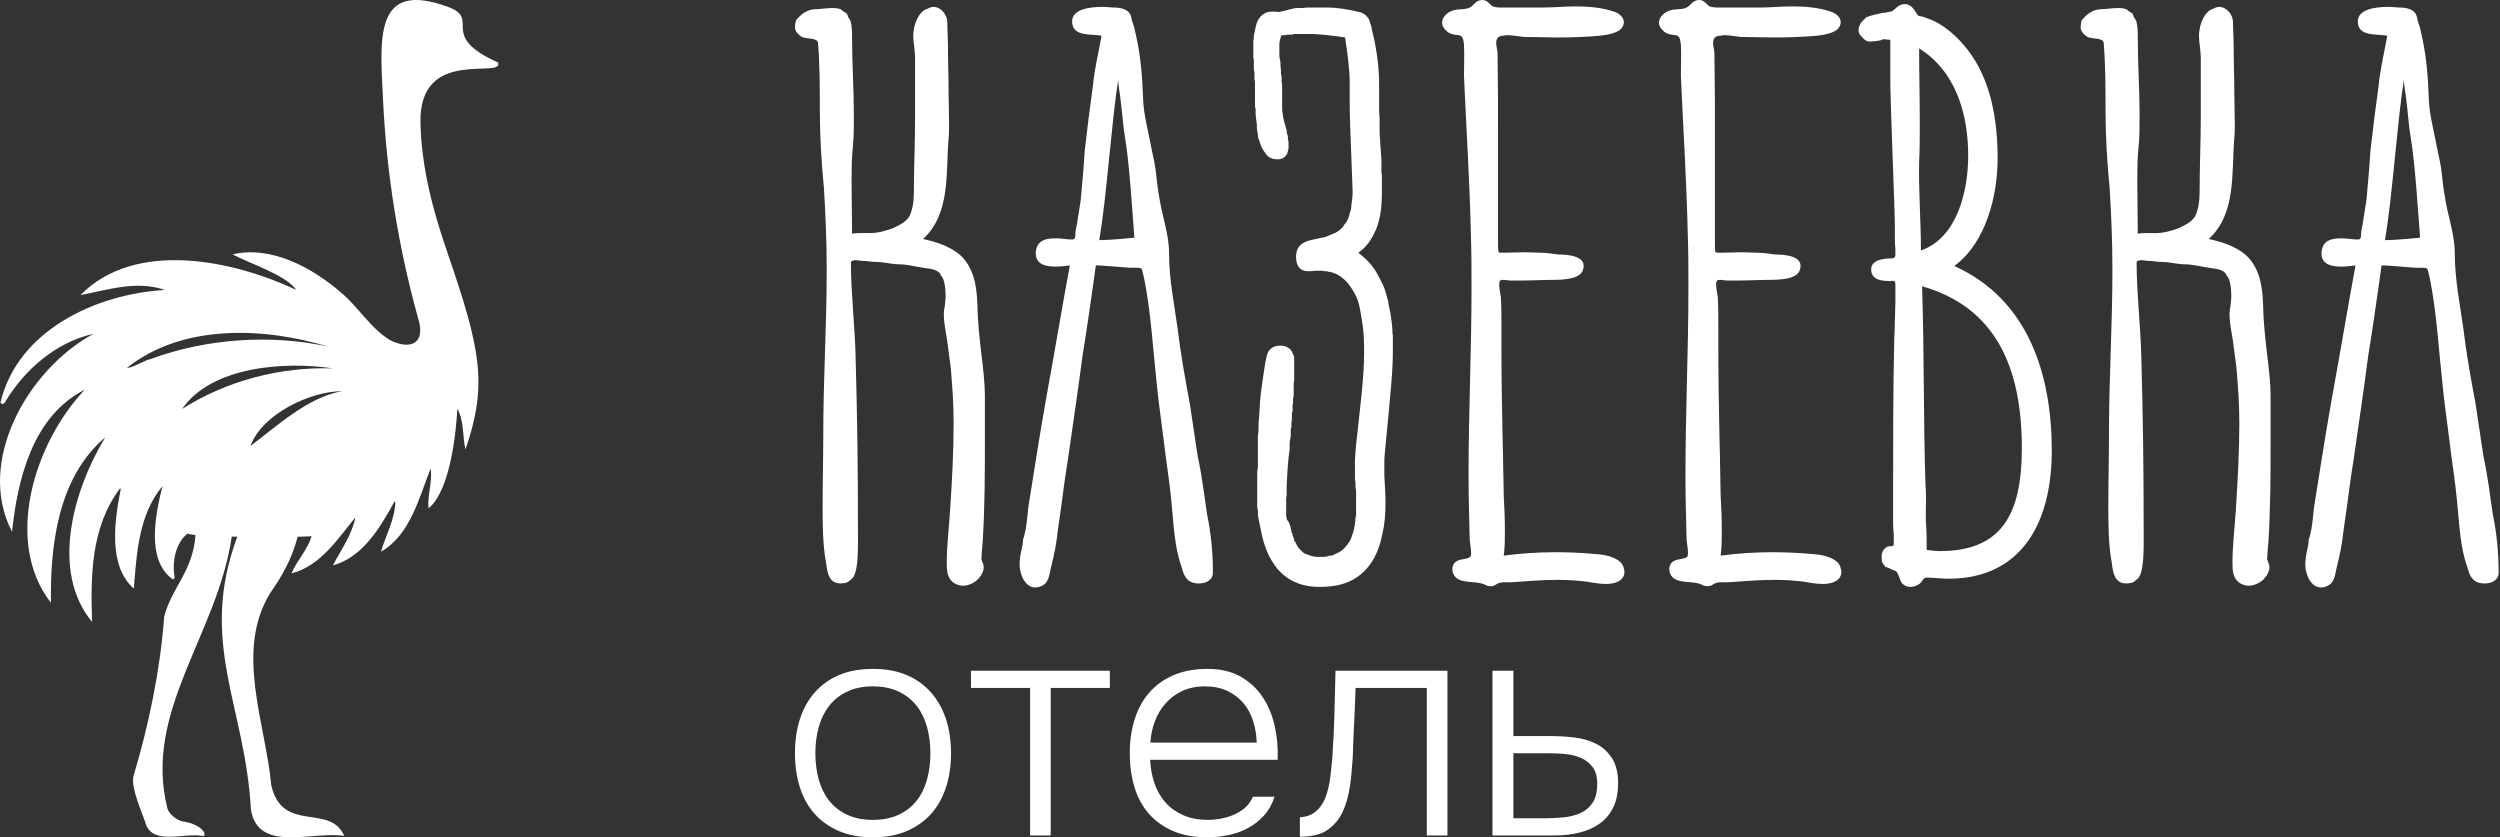
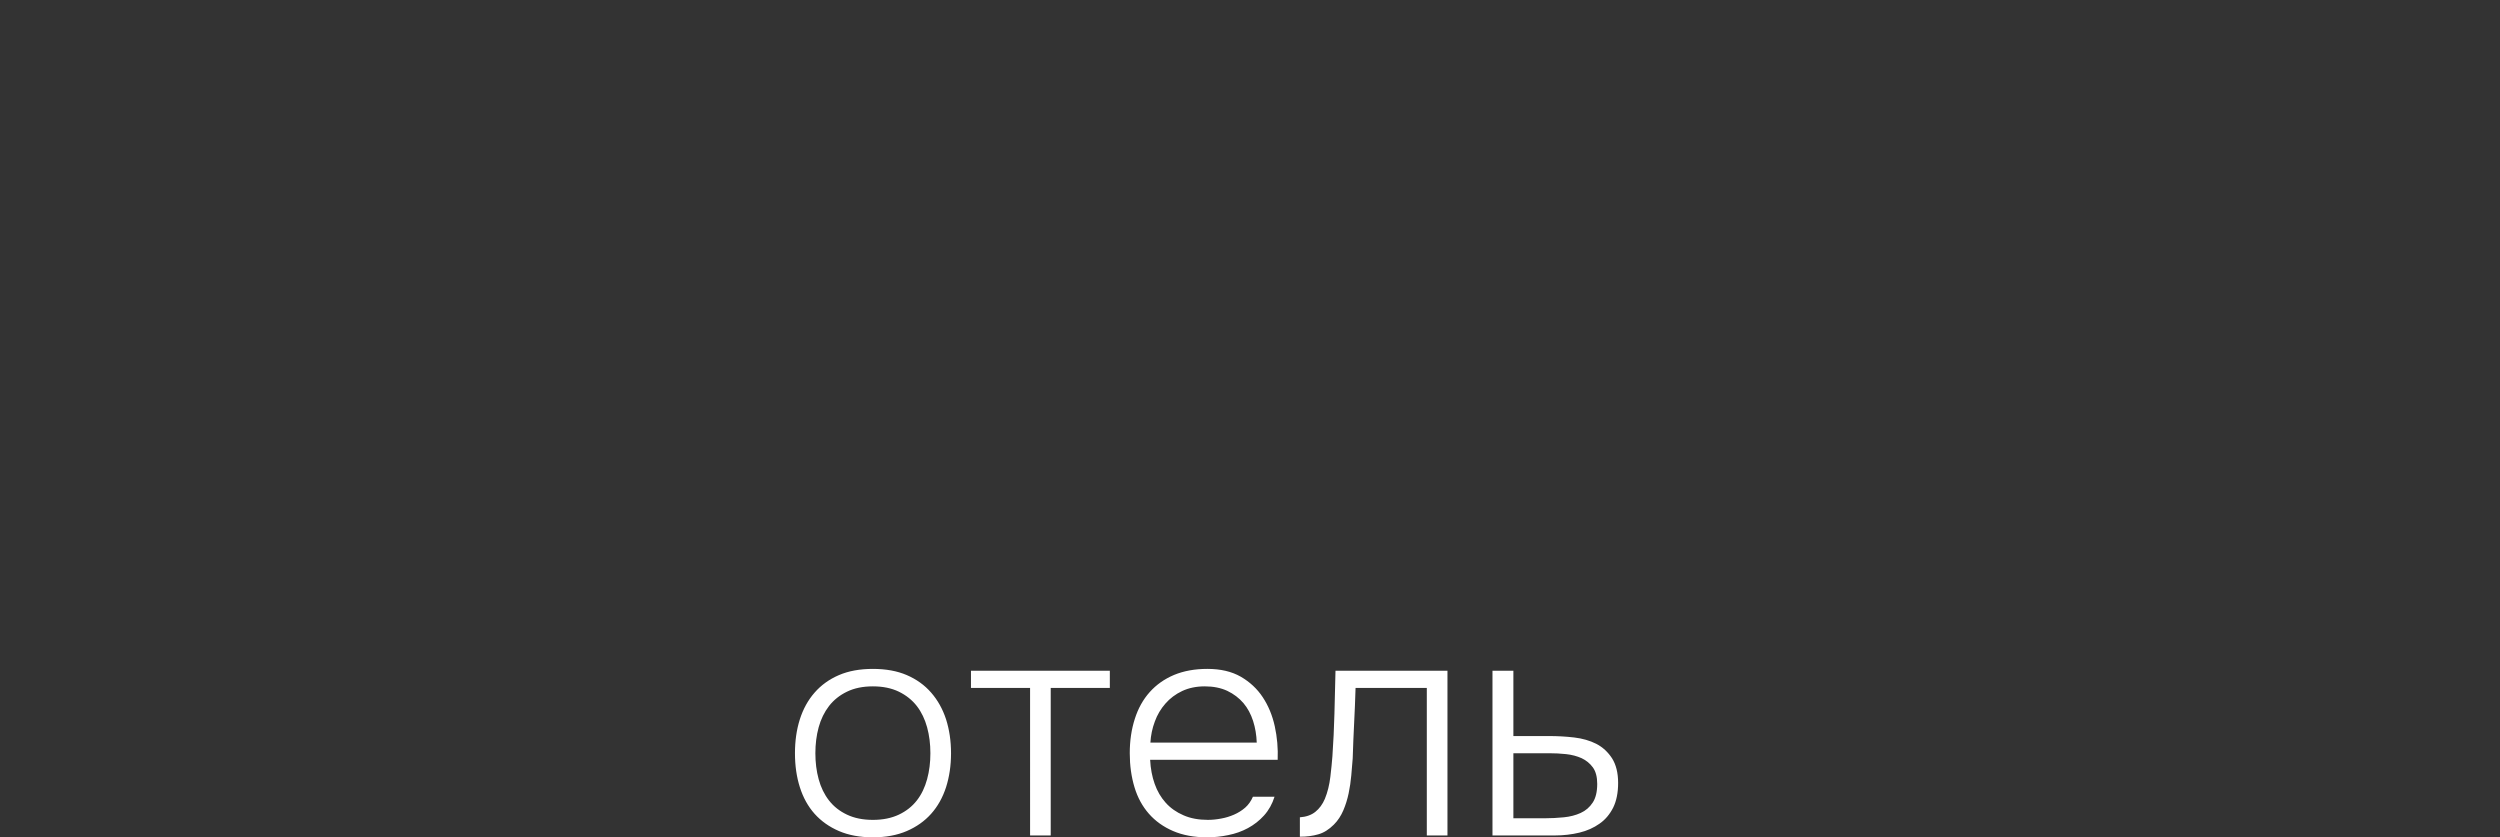
<svg xmlns="http://www.w3.org/2000/svg" version="1.1" id="Слой_1" x="0px" y="0px" viewBox="0 0 172.108 57.645" enable-background="new 0 0 172.108 57.645" xml:space="preserve">
  <rect x="0" y="0" width="172.108" height="57.645" fill="#333333" stroke="none" />
  <g>
    <g>
-       <path fill="#FFFFFF" d="M166.607,16.362c-0.124-1.622-0.36-5.281-0.642-6.869c-0.158-0.912-0.192-1.79-0.315-2.658    c-0.034-0.439-0.158-0.912-0.158-1.351c-0.473,3.018-0.788,8.063-1.306,11.047C165.019,16.531,166.607,16.362,166.607,16.362     M172.013,39.413c0,0.552-0.518,0.755-0.957,0.755c-0.833,0-1.036-0.518-1.194-1.115c-0.518-1.43-0.552-3.063-0.709-4.527    c-0.124-1.396-0.36-2.748-0.518-4.133c-0.158-1.317-0.36-2.624-0.484-3.93c-0.27-2.432-0.394-4.887-0.867-7.275l-0.158-0.642    c-0.045-0.113-0.203-0.113-0.405-0.113h-0.394c-0.191,0-2.342-0.203-2.376-0.158c-0.045,0.439-0.124,0.833-0.169,1.227    c-0.236,1.667-0.473,3.333-0.754,5.045c-0.315,2.421-0.676,4.853-1.025,7.275c-0.158,0.946-0.281,1.903-0.406,2.86    c-0.079,0.631-0.191,1.272-0.27,1.903c-0.079,0.8-0.236,1.588-0.439,2.387c-0.158,0.597-0.124,1.227-0.833,1.43    c-0.642,0.192-1.07-0.315-1.239-0.878c-0.079-0.237-0.113-0.473-0.113-0.709c0-0.158,0.034-0.282,0.034-0.439    c0.045-0.394,0.203-0.8,0.203-1.228c0.237-0.675,0.282-1.475,0.36-2.196c0.394-2.5,0.788-5,1.227-7.5    c0.563-3.063,1.07-6.126,1.633-9.178c-0.282,0.034-0.642,0.079-0.991,0.079c-0.675,0-1.351-0.158-1.351-0.912    c0-0.281,0.079-0.484,0.192-0.642c0.236-0.315,0.676-0.394,1.194-0.394c0.36,0,0.754,0.079,1.036,0.079    c0.361,0.045,0.282-0.203,0.315-0.552c0.158-0.754,0.237-1.475,0.361-2.185c0.113-1.272,0.191-2.072,0.27-3.344    c0.169-1.509,0.361-3.018,0.563-4.482c0.113-1.194,0.394-2.308,0.597-3.457c-0.642-0.158-2.027,0.113-2.027-0.991    c0-0.845,1.227-1.002,2.106-1.002c0.281,0,0.552,0.045,0.709,0.045c0.563,0,1.194,0.113,1.273,0.755    c0.045,0.282,0.203,0.552,0.236,0.833l0.124,0.552c0.282,1.318,0.394,2.748,0.439,4.133c0.034,1.081,0.36,2.264,0.552,3.3    c0.158,0.833,0.282,1.194,0.36,2.027c0.079,0.799,0.203,1.554,0.361,2.308c0.236,1.025,0.518,2.027,0.518,3.052    c0,1.745,0.349,3.423,0.586,5.124c0.203,1.712,0.518,3.457,0.845,5.202c0.191,1.194,0.349,2.432,0.552,3.66    c0.282,1.306,0.439,2.624,0.631,3.93C171.889,36.744,172.013,38.062,172.013,39.413z M143.32,1.351c0,0,0.045,0,0.045-0.045    C143.365,1.351,143.32,1.351,143.32,1.351z M143.365,1.306L143.365,1.306 M156.315,30.112v-2.894c0-1.678-0.484-3.941-0.518-6.283    c-0.045-1.227-0.236-2.545-1.227-3.412c-0.721-0.597-1.633-0.878-2.511-1.07c1.914-1.757,1.554-4.572,1.757-6.914    c0.034-0.361,0.034-0.676,0.034-1.036c0-0.721-0.034-1.43-0.034-2.151c0-1.07-0.045-2.14-0.045-3.209    c0-0.518-0.045-1.081-0.045-1.633c0-0.473-0.428-1.036-0.946-1.036c-0.124,0-0.282,0.045-0.394,0.124    c-0.518,0.124-0.799,0.754-0.923,1.228c-0.034,0.203-0.079,0.405-0.079,0.597c0,0.518,0.124,1.036,0.124,1.554v4.211    c0,1.509-0.079,3.412-0.079,4.921c0,0.597-0.045,1.238-0.315,1.79c-0.248,0.394-0.676,0.597-1.081,0.788    c-0.507,0.203-1.103,0.36-1.622,0.36h-0.642c-0.191,0-0.394,0-0.597,0.045c0-1.115-0.034-2.342-0.034-3.536    c0-0.833,0-1.633,0.079-2.342c0.079-0.755,0.079-1.509,0.079-2.263c0-1.757-0.124-3.536-0.124-5.248c0-0.439,0-0.912-0.113-1.272    c-0.045-0.079-0.203-0.315-0.203-0.394c0-0.157-0.282-0.203-0.361-0.315c-0.113-0.124-0.349-0.169-0.676-0.169    c-0.394,0-0.867,0.079-1.104,0.079c-0.597,0-1.002,0.282-1.396,0.755V1.351c-0.034,0.124-0.079,0.361-0.079,0.518    c0,0.315,0.237,0.518,0.473,0.675c0.327,0.158,1.115,0.034,1.115,0.439c0.124,1.543,0.124,3.097,0.124,4.64    c0,1.79,0.113,3.581,0.282,5.326c0.113,1.869,0.191,3.694,0.191,5.563c0,4.054-0.236,7.432-0.236,11.441    c0,1.588-0.045,3.176-0.045,4.808c0,1.351,0,2.737,0.248,4.054c0.079,0.631,0.191,1.351,0.991,1.351    c0.237,0,0.518-0.045,0.676-0.248c0.596-0.27,0.518-2.297,0.518-3.491c0-4.133-0.045-7.59-0.158-11.723    c-0.045-2.184-0.327-4.482-0.327-6.633c0-0.113,0.158-0.158,0.327-0.158c0.158,0,0.349,0.045,0.428,0.045    c0.36,0,0.675,0.079,1.036,0.079c0.518,0,0.991,0.158,1.509,0.158c0.563,0,1.115,0.158,1.666,0.237    c0.439,0.079,1.081,0.079,1.239,0.552c0.237,0.203,0.315,0.878,0.315,1.396c0,0.236-0.045,0.473-0.045,0.597    c-0.034,0.191-0.079,0.428-0.079,0.676c0,0.597,0.158,1.272,0.236,1.824l0.248,1.903c0.113,1.475,0.191,2.308,0.191,3.772    c0,1.993-0.113,3.941-0.236,5.889c-0.079,1.261-0.236,2.5-0.236,3.727c0,0.518,0.034,1.036,0.473,1.351    c0.203,0.124,0.406,0.203,0.642,0.203c0.349,0,0.709-0.158,0.991-0.406c0.237-0.236,0.439-0.552,0.439-0.867    c0-0.236-0.157-0.439-0.157-0.597c0.034-0.36,0.034-0.721,0.079-1.036C156.315,34.999,156.315,32.532,156.315,30.112z     M139.191,30.866c0-5.676-1.87-9.73-6.869-11.159c0.158,4.842,0.079,8.896,0.237,13.738c0.034,0.327,0.034,0.642,0.034,0.957    c0,0.552-0.034,1.115,0,1.666c0.045,0.563,0.045,1.16,0.045,1.667v0.124c0.281,0.045,0.631,0.079,0.912,0.079    C137.715,37.938,139.191,35.517,139.191,30.866z M135.497,10.732c0-2.86-0.833-5.811-3.378-7.398c0,1.712,0.045,3.457,0.045,5.169    c0,0.878,0,1.745-0.045,2.624c-0.045,2.027,0.124,4.054,0.124,6.115C134.776,16.362,135.497,13.074,135.497,10.732z     M141.251,31.023c0,5.045-2.14,8.817-7.106,8.817c-0.518,0-1.036-0.079-1.509-0.079c-0.281,0-0.315,0.406-0.642,0.518    c-0.113,0.079-0.315,0.124-0.473,0.124c-0.157,0-0.36-0.045-0.473-0.158c-0.203-0.124-0.237-0.36-0.315-0.563    c-0.169-0.315-0.09-0.349-0.406-0.439c-0.157-0.034-0.315-0.192-0.473-0.192c-0.079,0-0.237-0.282-0.282-0.36    c-0.034-0.113-0.034-0.237-0.034-0.361c0-0.315,0.113-0.552,0.428-0.709c0.203-0.045,0.405,0.034,0.405-0.158v-0.597    c0-0.236-0.045-0.518-0.045-0.8v-2.263c0-3.772,0-6.712,0.079-10.45c0.045-0.833,0.045-1.667,0.079-2.5v-1.272    c0-0.315-0.113-0.236-0.428-0.236c-0.518,0-1.239-0.079-1.239-0.799c0-0.631,0.799-0.754,1.351-0.754    c0.281,0,0.315-0.113,0.315-0.27v-0.36c-0.034-0.282-0.034-0.518-0.034-0.799v-0.755c0-1.07-0.315-8.66-0.315-9.966V2.86    c0-0.079,0-0.124-0.045-0.124l-0.394-0.034c-0.079,0-0.124,0-0.124,0.034c-0.113,0.079-0.754,0.124-0.867,0.124    c-0.282,0-0.439-0.236-0.597-0.394c-0.124-0.124-0.158-0.237-0.158-0.406c0-0.27,0.191-0.585,0.428-0.754    c0-0.158,0.754-0.315,0.923-0.349c0.157-0.045,0.315-0.079,0.473-0.079c0.079,0,0.113-0.045,0.192-0.045    c0.327-0.034,0.327-0.079,0.563-0.281c0.203-0.192,0.394-0.27,0.597-0.27c0.27,0,0.518,0.158,0.709,0.473    c0.124,0.158,0.158,0.36,0.361,0.36c0.124,0,0.394,0.113,0.518,0.158c1.07,0.36,2.061,1.272,2.737,2.139    c1.633,2.106,2.072,4.887,2.072,7.511c0,2.545-0.8,5.799-2.984,7.387C139.663,20.619,141.251,25.821,141.251,31.023z     M126.765,39.526v-0.192c0,0.034,0,0.034,0,0.079V39.526z M124.738,38.14c-0.878-0.079-1.791-0.124-2.703-0.124    c-1.194,0-2.421,0.079-3.581,0.237c0.079-0.597,0.079-1.149,0.079-1.746c0-0.788-0.034-1.588-0.079-2.387    c-0.034-1.306-0.034-2.612-0.079-3.93c-0.034-2.139-0.079-3.817-0.079-6.002v-1.543c0-0.721,0-1.43-0.034-2.106    c0-0.236-0.237-1.07-0.045-1.227c0.045-0.045,0.124-0.045,0.203-0.045c0.158,0,0.36,0.045,0.473,0.045h0.833    c0.676,0,1.396-0.045,2.072-0.045c0.754,0,1.903-0.045,2.105-0.675c0.349-0.991-1.081-1.07-1.677-1.07    c-0.428-0.045-0.789-0.124-1.228-0.124c-0.394,0-0.788-0.034-1.149-0.034c-0.124,0-0.878,0.034-1.351,0.034    c-0.236,0-0.394,0-0.394-0.034c-0.045-0.203-0.045-0.361-0.045-0.563c0-1.306,0-5.124,0-5.642V6.79c0-1.07-0.034-2.106-0.034-3.13    c0-0.203-0.09-0.484-0.09-0.676c0-0.281,0.09-0.484,0.405-0.518c0.113,0,0.237-0.045,0.349-0.045c0.36,0,0.766,0.079,1.16,0.124    c0.755,0,1.543,0.034,2.297,0.034c0.957,0,1.914-0.034,2.86-0.113c0.439-0.045,1.272-0.158,1.554-0.518    c0.124-0.158,0.158-0.282,0.158-0.439c0-0.315-0.315-0.597-0.676-0.709c-0.833-0.282-1.745-0.36-2.624-0.36    c-0.788,0-1.588,0.079-2.297,0.079h-2.781c-0.236,0-0.518,0-0.72-0.124C117.429,0.203,117.26,0,116.99,0    c-0.518,0-0.597,0.439-0.957,0.552c-0.315,0.124-0.71,0.045-1.07,0.169c-0.394,0.113-0.754,0.473-0.754,0.833    c0,0.191,0.079,0.349,0.236,0.507c0.237,0.281,0.552,0.327,0.912,0.36c0.315,0.045,0.315,0.361,0.361,0.642    c0.034,0.709,0,1.464,0,2.185c0.158,3.615,0.394,7.229,0.473,10.844c0.045,1.227,0.045,2.5,0.045,3.727    c0,4.448-0.203,8.423-0.203,12.916c0,1.464,0.045,2.984,0.079,4.448c0.045,0.36,0.124,0.754,0.079,1.07    c-0.034,0.236-0.709,0.236-0.867,0.327c-0.281,0.113-0.405,0.349-0.405,0.585c0,0.248,0.079,0.439,0.248,0.597    c0.506,0.439,1.385,0.203,1.982,0.484c0.113,0.079,0.282,0.113,0.394,0.113c0.158,0,0.282-0.034,0.439-0.157    c0.282-0.158,0.631-0.113,0.957-0.113c1.07-0.079,2.184-0.169,3.254-0.169c0.676,0,1.351,0.045,1.982,0.124    c0.327,0.045,0.799,0.158,1.318,0.158c0.597,0,1.227-0.191,1.272-0.788c0-0.248-0.079-0.518-0.282-0.721    C126.044,38.298,125.335,38.174,124.738,38.14z M111.833,39.526v-0.192c0,0.034,0,0.034,0,0.079V39.526z M109.806,38.14    c-0.878-0.079-1.791-0.124-2.703-0.124c-1.194,0-2.421,0.079-3.581,0.237c0.079-0.597,0.079-1.149,0.079-1.746    c0-0.788-0.034-1.588-0.079-2.387c-0.034-1.306-0.034-2.612-0.079-3.93c-0.034-2.139-0.079-3.817-0.079-6.002v-1.543    c0-0.721,0-1.43-0.034-2.106c0-0.236-0.237-1.07-0.045-1.227c0.045-0.045,0.124-0.045,0.203-0.045c0.157,0,0.36,0.045,0.473,0.045    h0.833c0.675,0,1.396-0.045,2.072-0.045c0.754,0,1.903-0.045,2.106-0.675c0.349-0.991-1.081-1.07-1.678-1.07    c-0.428-0.045-0.788-0.124-1.227-0.124c-0.394,0-0.788-0.034-1.149-0.034c-0.124,0-0.878,0.034-1.351,0.034    c-0.236,0-0.394,0-0.394-0.034c-0.045-0.203-0.045-0.361-0.045-0.563c0-1.306,0-5.124,0-5.642V6.79c0-1.07-0.034-2.106-0.034-3.13    c0-0.203-0.09-0.484-0.09-0.676c0-0.281,0.09-0.484,0.405-0.518c0.113,0,0.236-0.045,0.349-0.045c0.361,0,0.766,0.079,1.16,0.124    c0.755,0,1.543,0.034,2.297,0.034c0.957,0,1.914-0.034,2.86-0.113c0.439-0.045,1.272-0.158,1.554-0.518    c0.124-0.158,0.158-0.282,0.158-0.439c0-0.315-0.315-0.597-0.675-0.709c-0.833-0.282-1.745-0.36-2.624-0.36    c-0.788,0-1.588,0.079-2.297,0.079h-2.781c-0.236,0-0.518,0-0.721-0.124C102.497,0.203,102.329,0,102.058,0    c-0.518,0-0.597,0.439-0.957,0.552c-0.315,0.124-0.71,0.045-1.07,0.169c-0.394,0.113-0.754,0.473-0.754,0.833    c0,0.191,0.079,0.349,0.237,0.507c0.237,0.281,0.552,0.327,0.912,0.36c0.315,0.045,0.315,0.361,0.36,0.642    c0.034,0.709,0,1.464,0,2.185c0.158,3.615,0.394,7.229,0.473,10.844c0.045,1.227,0.045,2.5,0.045,3.727    c0,4.448-0.203,8.423-0.203,12.916c0,1.464,0.045,2.984,0.079,4.448c0.045,0.36,0.124,0.754,0.079,1.07    c-0.034,0.236-0.709,0.236-0.867,0.327c-0.282,0.113-0.405,0.349-0.405,0.585c0,0.248,0.079,0.439,0.248,0.597    c0.507,0.439,1.385,0.203,1.982,0.484c0.113,0.079,0.281,0.113,0.394,0.113c0.158,0,0.282-0.034,0.439-0.157    c0.282-0.158,0.63-0.113,0.957-0.113c1.07-0.079,2.184-0.169,3.254-0.169c0.675,0,1.351,0.045,1.982,0.124    c0.327,0.045,0.8,0.158,1.318,0.158c0.597,0,1.227-0.191,1.272-0.788c0-0.248-0.079-0.518-0.282-0.721    C111.112,38.298,110.403,38.174,109.806,38.14z M95.888,23.085v1.104c0,1.318-0.113,2.432-0.552,6.993    c-0.034,0.282-0.034,0.518-0.034,0.755v0.799c0.034,0.631,0.079,1.272,0.079,1.869c0,0.754-0.045,1.43-0.203,2.106    c-0.281,1.464-0.912,2.579-2.061,3.209c-0.597,0.327-1.351,0.484-2.275,0.484c-1.261,0-2.185-0.439-2.86-1.194    c-0.631-0.755-0.991-1.667-1.182-2.736c-0.045-0.282-0.124-0.518-0.158-0.799c-0.045-0.124-0.045-0.237-0.045-0.439v-0.158    c-0.045-0.034-0.045-0.124-0.045-0.203V32.69c0-0.191,0-0.349,0.045-0.473v-2.23c0.045-0.191,0.045-0.394,0.045-0.585    c0-0.203,0-0.406,0.034-0.597c0.045-0.799,0.079-1.554,0.203-2.308c0.113-0.755,0.191-1.43,0.315-1.948    c0.113-0.518,0.439-0.754,0.957-0.754c0.27,0,0.507,0.079,0.709,0.282c0,0.034,0.045,0.079,0.079,0.113    c0.045,0.124,0.079,0.169,0.079,0.203v0.045h0.045c0.034,0.079,0.034,0.191,0.034,0.394v1.228c0,0.124,0,0.203-0.034,0.281v0.878    c-0.045,0.158-0.045,0.315-0.045,0.473c0,0.079,0,0.113-0.034,0.158v0.473c0,0.045,0,0.045-0.045,0.079v0.518    c-0.034,0.079-0.034,0.158-0.034,0.202v0.315c-0.045,0.045-0.045,0.124-0.045,0.237v0.36c-0.034,0.158-0.079,0.36-0.079,0.552    v0.36c-0.124,0.833-0.158,1.633-0.203,2.466v0.709c-0.034,0.079-0.034,0.169-0.034,0.282v1.148    c0.034,0.045,0.034,0.124,0.034,0.169c0.045,0.113,0.124,0.191,0.158,0.236l0.09,0.27v0.045c0.034,0.034,0.034,0.034,0.034,0.079    v0.079c0.045,0.045,0.045,0.124,0.045,0.203c0,0,0.034,0.034,0.079,0.158v0.034c0,0.045,0.034,0.158,0.079,0.158v0.124    l0.034,0.045v0.079l0.079,0.079c0,0.034,0,0.034,0.045,0.079c0,0.034,0.034,0.079,0.079,0.191l0.079,0.079    c0,0.045,0,0.045,0.034,0.079l0.169,0.169c0.158,0.158,0.236,0.237,0.349,0.237l0.282,0.113h0.045c0.034,0,0.034,0,0.034,0.045    h0.202l0.034,0.034h0.518c0.124,0,0.236,0,0.281-0.034c0.034,0,0.113,0,0.158-0.045h0.158c0.158-0.034,0.281-0.113,0.36-0.158    c0.034,0,0.034,0,0.079-0.034c0,0,0.079-0.045,0.113-0.045c0,0,0.079-0.034,0.079-0.079h0.045v-0.034h0.045    c0.034,0,0.079-0.045,0.079-0.09c0,0,0.034-0.034,0.079-0.034c0-0.045,0.034-0.079,0.079-0.079c0-0.045,0-0.045,0.034-0.045    v-0.034l0.124-0.124c0.034-0.034,0.034-0.034,0.034-0.079l0.079-0.079c0-0.034,0-0.034,0.045-0.079c0-0.034,0-0.034,0.034-0.034    v-0.045c0.045-0.034,0.079-0.158,0.124-0.315v-0.045c0.045-0.034,0.045-0.079,0.045-0.079c0-0.034,0-0.034,0.034-0.034v-0.079    c0-0.045,0-0.045,0.045-0.079v-0.124c0.034-0.045,0.034-0.045,0.034-0.079v-0.124c0.045-0.034,0.045-0.079,0.045-0.191V35.99    c0.034-0.079,0.034-0.192,0.034-0.315c0-0.045,0-0.079,0.045-0.124v-1.779c-0.045-0.158-0.045-0.327-0.045-0.484v-0.079    c-0.034-0.158-0.034-0.315-0.034-0.473v-1.07c0.034-0.597,0.079-1.16,0.158-1.756c0.236-2.14,0.473-4.088,0.473-5.597    c0-0.597,0-1.272-0.113-2.027c-0.124-0.676-0.169-1.306-0.439-1.903c-0.282-0.518-0.563-0.991-1.036-1.318    c-0.203-0.158-0.439-0.27-0.755-0.349c-0.079,0-0.158,0-0.203-0.045h-0.191c-0.045-0.034-0.158-0.034-0.282-0.034h-0.394    c-0.124,0.034-0.236,0.034-0.439,0.034c-0.642,0-0.833-0.473-0.833-0.991c0-0.912,0.676-1.07,1.194-1.194    c0.236-0.034,0.518-0.124,0.788-0.158l0.315-0.124l0.248-0.113c0.191-0.045,0.631-0.315,0.788-0.642    c0.203-0.192,0.36-0.597,0.36-0.788c0.079-0.158,0.113-0.315,0.113-0.518c0.045-0.282,0.09-0.597,0.09-0.957    c-0.169-4.245-0.203-5.36-0.203-6.272V5.676c0-0.789-0.124-1.824-0.315-3.097c-0.721-0.113-1.43-0.192-2.151-0.237h-1.43v0.045    h-0.439c-0.034,0.034-0.113,0.034-0.191,0.034c-0.079,0-0.158,0-0.203,0.045V2.5c-0.034,0.158-0.113,0.36-0.113,0.518v0.563    c0,0.192,0,0.349,0.034,0.507c0.045,0.124,0.045,0.248,0.045,0.36c0,0.124,0,0.237,0.034,0.36v0.315    c0.045,0.079,0.045,0.203,0.045,0.315v0.203c0.034,0.124,0.034,0.237,0.034,0.439v1.306c0,0.282,0.045,0.518,0.079,0.721    c0,0.034,0,0.079,0.045,0.113v0.158h0.034v0.079l0.158,0.518c0,0.124,0,0.203,0.045,0.282c0.034,0.079,0.034,0.158,0.034,0.236    c0,0.079,0,0.158,0.045,0.236v0.563c-0.045,0.034-0.045,0.034-0.045,0.079v0.034c0,0.045,0,0.079-0.034,0.079v0.079l-0.045,0.045    v0.034l-0.079,0.09c-0.113,0.158-0.315,0.236-0.552,0.236c-0.473,0-0.721-0.203-0.879-0.484c-0.157-0.191-0.27-0.428-0.349-0.709    V9.729c-0.045-0.034-0.045-0.079-0.045-0.079C86.645,9.537,86.6,9.458,86.6,9.335c0-0.079,0-0.158-0.045-0.282    c-0.034-0.191-0.034-0.349-0.034-0.552c-0.045-0.203-0.045-0.394-0.079-0.597V7.511c-0.045-0.124-0.045-0.237-0.045-0.439V5.799    c0-0.124,0-0.236-0.034-0.315V5.169c0-0.158,0-0.282-0.045-0.361v-0.72c-0.034-0.034-0.034-0.079-0.034-0.113V2.782    c0.034-0.079,0.034-0.158,0.034-0.282c0-0.079,0-0.158,0.045-0.236c0.113-0.597,0.192-1.115,0.788-1.385    C87.309,0.8,87.478,0.8,87.635,0.8c0.158,0,0.27,0,0.394,0.034l0.473-0.113l0.484-0.124c0.158-0.045,0.315-0.045,0.473-0.045    s0.315,0,0.473-0.034h1.509c0.518,0,1.351,0.113,2.151,0.315c0.315,0.045,0.676,0.394,0.71,0.676    c0.045,0.124,0.124,0.315,0.157,0.597c0.361,1.385,0.484,2.781,0.484,3.694v1.396c0,0.349,0,0.675,0.034,0.991v0.991l0.124,1.824    v0.563c0,0.191,0,0.349,0.034,0.552v1.115c0,0.912-0.079,1.745-0.394,2.545c-0.282,0.631-0.597,1.182-1.227,1.622    c0.473,0.36,0.833,0.721,1.115,1.149c0.191,0.281,0.349,0.597,0.507,0.923c0.169,0.315,0.281,0.676,0.36,1.025    c0.045,0.124,0.045,0.203,0.079,0.282c0,0.079,0,0.158,0.045,0.281c0.113,0.518,0.191,1.025,0.236,1.622    C95.854,22.803,95.854,22.961,95.888,23.085z M78.095,16.362c-0.124-1.622-0.36-5.281-0.642-6.869    c-0.158-0.912-0.192-1.79-0.315-2.658c-0.034-0.439-0.158-0.912-0.158-1.351c-0.473,3.018-0.788,8.063-1.306,11.047    C76.508,16.531,78.095,16.362,78.095,16.362z M83.501,39.413c0,0.552-0.518,0.755-0.957,0.755c-0.833,0-1.036-0.518-1.194-1.115    c-0.518-1.43-0.552-3.063-0.709-4.527c-0.124-1.396-0.36-2.748-0.518-4.133c-0.158-1.317-0.361-2.624-0.484-3.93    c-0.27-2.432-0.394-4.887-0.867-7.275l-0.158-0.642c-0.045-0.113-0.203-0.113-0.405-0.113h-0.394    c-0.191,0-2.342-0.203-2.376-0.158c-0.045,0.439-0.124,0.833-0.169,1.227c-0.236,1.667-0.473,3.333-0.754,5.045    c-0.315,2.421-0.676,4.853-1.025,7.275c-0.158,0.946-0.282,1.903-0.406,2.86c-0.079,0.631-0.191,1.272-0.27,1.903    c-0.079,0.8-0.236,1.588-0.439,2.387c-0.158,0.597-0.124,1.227-0.833,1.43c-0.642,0.192-1.07-0.315-1.239-0.878    c-0.079-0.237-0.113-0.473-0.113-0.709c0-0.158,0.034-0.282,0.034-0.439c0.045-0.394,0.203-0.8,0.203-1.228    c0.237-0.675,0.282-1.475,0.36-2.196c0.394-2.5,0.788-5,1.228-7.5c0.563-3.063,1.07-6.126,1.633-9.178    c-0.281,0.034-0.642,0.079-0.991,0.079c-0.675,0-1.351-0.158-1.351-0.912c0-0.281,0.079-0.484,0.192-0.642    c0.236-0.315,0.675-0.394,1.194-0.394c0.361,0,0.754,0.079,1.036,0.079c0.36,0.045,0.282-0.203,0.315-0.552    c0.158-0.754,0.236-1.475,0.36-2.185c0.113-1.272,0.191-2.072,0.27-3.344c0.169-1.509,0.36-3.018,0.563-4.482    c0.113-1.194,0.394-2.308,0.597-3.457c-0.642-0.158-2.027,0.113-2.027-0.991c0-0.845,1.227-1.002,2.105-1.002    c0.282,0,0.552,0.045,0.71,0.045c0.563,0,1.194,0.113,1.273,0.755c0.045,0.282,0.203,0.552,0.236,0.833l0.124,0.552    c0.282,1.318,0.394,2.748,0.439,4.133c0.034,1.081,0.361,2.264,0.552,3.3c0.158,0.833,0.282,1.194,0.36,2.027    c0.079,0.799,0.203,1.554,0.36,2.308c0.236,1.025,0.518,2.027,0.518,3.052c0,1.745,0.349,3.423,0.585,5.124    c0.203,1.712,0.518,3.457,0.845,5.202c0.191,1.194,0.349,2.432,0.552,3.66c0.282,1.306,0.439,2.624,0.631,3.93    C83.377,36.744,83.501,38.062,83.501,39.413z M54.808,1.351c0,0,0.045,0,0.045-0.045C54.853,1.351,54.808,1.351,54.808,1.351z     M54.853,1.306L54.853,1.306 M67.803,30.112v-2.894c0-1.678-0.484-3.941-0.518-6.283c-0.045-1.227-0.236-2.545-1.227-3.412    c-0.721-0.597-1.633-0.878-2.511-1.07c1.914-1.757,1.554-4.572,1.757-6.914c0.034-0.361,0.034-0.676,0.034-1.036    c0-0.721-0.034-1.43-0.034-2.151c0-1.07-0.045-2.14-0.045-3.209c0-0.518-0.045-1.081-0.045-1.633c0-0.473-0.428-1.036-0.946-1.036    c-0.124,0-0.282,0.045-0.394,0.124c-0.518,0.124-0.8,0.754-0.924,1.228c-0.034,0.203-0.079,0.405-0.079,0.597    c0,0.518,0.124,1.036,0.124,1.554v4.211c0,1.509-0.079,3.412-0.079,4.921c0,0.597-0.045,1.238-0.315,1.79    c-0.248,0.394-0.675,0.597-1.081,0.788c-0.507,0.203-1.103,0.36-1.622,0.36h-0.642c-0.192,0-0.394,0-0.597,0.045    c0-1.115-0.034-2.342-0.034-3.536c0-0.833,0-1.633,0.079-2.342c0.079-0.755,0.079-1.509,0.079-2.263    c0-1.757-0.124-3.536-0.124-5.248c0-0.439,0-0.912-0.113-1.272c-0.045-0.079-0.203-0.315-0.203-0.394    c0-0.157-0.281-0.203-0.36-0.315c-0.113-0.124-0.349-0.169-0.675-0.169c-0.394,0-0.867,0.079-1.104,0.079    c-0.597,0-1.002,0.282-1.396,0.755V1.351c-0.034,0.124-0.079,0.361-0.079,0.518c0,0.315,0.237,0.518,0.473,0.675    c0.327,0.158,1.115,0.034,1.115,0.439c0.124,1.543,0.124,3.097,0.124,4.64c0,1.79,0.113,3.581,0.281,5.326    c0.113,1.869,0.191,3.694,0.191,5.563c0,4.054-0.236,7.432-0.236,11.441c0,1.588-0.045,3.176-0.045,4.808    c0,1.351,0,2.737,0.248,4.054c0.079,0.631,0.191,1.351,0.991,1.351c0.236,0,0.518-0.045,0.676-0.248    c0.597-0.27,0.518-2.297,0.518-3.491c0-4.133-0.045-7.59-0.158-11.723c-0.045-2.184-0.327-4.482-0.327-6.633    c0-0.113,0.158-0.158,0.327-0.158c0.158,0,0.349,0.045,0.428,0.045c0.36,0,0.675,0.079,1.036,0.079    c0.518,0,0.991,0.158,1.509,0.158c0.563,0,1.115,0.158,1.667,0.237c0.439,0.079,1.081,0.079,1.238,0.552    c0.237,0.203,0.315,0.878,0.315,1.396c0,0.236-0.045,0.473-0.045,0.597c-0.034,0.191-0.079,0.428-0.079,0.676    c0,0.597,0.158,1.272,0.236,1.824l0.248,1.903c0.113,1.475,0.191,2.308,0.191,3.772c0,1.993-0.113,3.941-0.237,5.889    c-0.079,1.261-0.236,2.5-0.236,3.727c0,0.518,0.034,1.036,0.473,1.351c0.203,0.124,0.405,0.203,0.642,0.203    c0.349,0,0.709-0.158,0.991-0.406c0.237-0.236,0.439-0.552,0.439-0.867c0-0.236-0.158-0.439-0.158-0.597    c0.034-0.36,0.034-0.721,0.079-1.036C67.803,34.999,67.803,32.532,67.803,30.112z" />
      <path fill="#FFFFFF" d="M106.34,56.333c0.445,0,0.885-0.025,1.318-0.067c0.427-0.043,0.811-0.141,1.159-0.299    c0.348-0.159,0.622-0.396,0.83-0.714c0.207-0.311,0.311-0.744,0.311-1.287c0-0.476-0.098-0.854-0.299-1.135    c-0.201-0.275-0.463-0.488-0.775-0.635c-0.317-0.14-0.671-0.238-1.068-0.28c-0.396-0.043-0.787-0.061-1.171-0.061h-2.459v4.478    C104.186,56.333,106.34,56.333,106.34,56.333z M102.747,46.176h1.439v4.496h2.459c0.573,0,1.147,0.031,1.72,0.097    c0.573,0.067,1.085,0.214,1.531,0.44c0.445,0.232,0.805,0.567,1.086,1c0.274,0.439,0.415,1,0.415,1.69    c0,0.677-0.116,1.244-0.341,1.702c-0.232,0.457-0.543,0.83-0.94,1.104c-0.396,0.281-0.854,0.488-1.385,0.616    c-0.531,0.128-1.098,0.195-1.702,0.195h-4.282C102.747,57.516,102.747,46.176,102.747,46.176z M99.648,46.176v11.341h-1.422V47.36    h-4.905c-0.018,0.403-0.03,0.811-0.043,1.226l-0.11,2.391c-0.019,0.397-0.031,0.805-0.043,1.226    c-0.03,0.372-0.061,0.762-0.098,1.177c-0.037,0.421-0.098,0.83-0.183,1.239c-0.086,0.409-0.207,0.799-0.366,1.171    s-0.372,0.701-0.647,0.976c-0.342,0.342-0.702,0.568-1.074,0.671c-0.372,0.11-0.799,0.165-1.269,0.165v-1.336    c0.433-0.031,0.787-0.153,1.067-0.378c0.275-0.22,0.494-0.518,0.653-0.891c0.189-0.457,0.311-0.964,0.378-1.518    c0.067-0.549,0.11-1.019,0.141-1.409c0.067-0.988,0.116-1.97,0.14-2.947c0.019-0.976,0.043-1.958,0.073-2.946h7.708V46.176z     M86.518,51.124c-0.018-0.519-0.098-1.013-0.25-1.488c-0.152-0.47-0.372-0.885-0.665-1.232c-0.299-0.348-0.665-0.629-1.11-0.842    c-0.446-0.207-0.958-0.311-1.55-0.311c-0.591,0-1.11,0.11-1.562,0.323c-0.451,0.214-0.835,0.501-1.147,0.86    c-0.317,0.36-0.561,0.768-0.732,1.238c-0.177,0.47-0.275,0.952-0.305,1.452C79.197,51.124,86.518,51.124,86.518,51.124z     M79.179,52.307c0.031,0.604,0.134,1.153,0.311,1.653c0.177,0.506,0.433,0.939,0.762,1.305s0.738,0.653,1.22,0.86    c0.482,0.214,1.043,0.317,1.683,0.317c0.299,0,0.604-0.031,0.915-0.091c0.311-0.055,0.604-0.147,0.884-0.269    c0.281-0.122,0.537-0.281,0.769-0.482c0.226-0.201,0.403-0.452,0.531-0.751h1.489c-0.159,0.5-0.396,0.927-0.72,1.287    c-0.323,0.36-0.695,0.647-1.11,0.872c-0.415,0.226-0.866,0.384-1.354,0.482c-0.488,0.104-0.976,0.153-1.464,0.153    c-0.89,0-1.671-0.146-2.336-0.433c-0.665-0.286-1.22-0.683-1.665-1.189s-0.781-1.117-0.994-1.83    c-0.214-0.713-0.324-1.489-0.324-2.336c0-0.86,0.116-1.647,0.348-2.367c0.226-0.714,0.567-1.33,1.025-1.842    c0.452-0.506,1.013-0.903,1.678-1.183c0.665-0.275,1.428-0.415,2.288-0.415c0.909,0,1.671,0.177,2.3,0.536    c0.623,0.36,1.129,0.829,1.513,1.409c0.384,0.579,0.665,1.251,0.83,2.001s0.232,1.525,0.201,2.312L79.179,52.307L79.179,52.307z     M76.404,46.176v1.184h-4.069v10.157h-1.421V47.36h-4.069v-1.184C66.845,46.176,76.404,46.176,76.404,46.176z M60.091,56.443    c0.69,0,1.281-0.122,1.788-0.36c0.5-0.237,0.915-0.561,1.238-0.976c0.324-0.415,0.555-0.903,0.708-1.464s0.226-1.159,0.226-1.787    s-0.073-1.226-0.226-1.787c-0.153-0.555-0.384-1.043-0.708-1.464c-0.323-0.415-0.738-0.744-1.238-0.988    c-0.506-0.244-1.098-0.366-1.788-0.366c-0.689,0-1.281,0.122-1.781,0.366c-0.506,0.244-0.915,0.574-1.238,0.988    c-0.323,0.421-0.561,0.909-0.713,1.464c-0.153,0.561-0.226,1.159-0.226,1.787s0.073,1.226,0.226,1.787    c0.152,0.561,0.39,1.049,0.713,1.464s0.732,0.738,1.238,0.976C58.811,56.321,59.402,56.443,60.091,56.443z M60.091,46.049    c0.891,0,1.672,0.14,2.337,0.427c0.665,0.286,1.226,0.689,1.677,1.208c0.452,0.518,0.793,1.129,1.025,1.836    c0.226,0.714,0.342,1.488,0.342,2.336s-0.116,1.623-0.342,2.336c-0.232,0.714-0.573,1.324-1.025,1.83    c-0.451,0.506-1.013,0.903-1.677,1.189c-0.665,0.287-1.446,0.433-2.337,0.433c-0.89,0-1.671-0.146-2.336-0.433    c-0.665-0.286-1.226-0.683-1.678-1.189c-0.451-0.506-0.787-1.117-1.013-1.83s-0.336-1.489-0.336-2.336    c0-0.848,0.11-1.623,0.336-2.336c0.226-0.707,0.561-1.318,1.013-1.836c0.452-0.519,1.013-0.922,1.678-1.208    C58.42,46.189,59.201,46.049,60.091,46.049z" />
    </g>
-     <path fill="#FFFFFF" d="M34.288,4.304c-4.168-1.868-1.161-2.972-3.401-3.811c-5.219-1.954-4.715,2.244-4.514,6.443   c0.242,5.04,1.044,10.018,2.389,14.898c0.607,1.823-0.505,2.295-1.916,1.578c-1.351-0.816-2.173-2.28-3.377-3.28   c-1.979-1.71-4.82-3.25-7.459-2.617c1.196,0.634,3.689,1.422,4.379,2.439c-4.398-2.068-11.109-3.456-14.847,0.359   c1.898-0.358,3.873-1.028,5.811-0.35c-4.74,0.27-10.146,2.778-11.324,7.76c0.165,0.173,0.259,0.064,0.347-0.084   c1.327-2.214,3.51-4.092,6.056-4.655c-4.533,2.453-8.116,8.819-5.602,13.627c0.371-3.555,1.396-7.964,5.006-9.779   C2.366,30.481,0.229,37.287,3.508,41.5c-0.06-3.89,0.462-8.624,3.737-11.392c-2.17,3.573-3.814,9.196-0.906,12.705   c-0.102-3.139-0.096-6.485,1.913-9.179c0.021,0.008,0.041,0.017,0.062,0.025c-0.422,2.153-0.901,5.275,0.898,6.859   c0.198-2.336,0.31-5.055,1.97-7.049c-0.479,1.949-1.146,5.083,0.71,6.415c0.17-0.029,0.125-0.191,0.103-0.319   c-0.121-0.711,0.018-2.167,0.936-2.843c0.009,0.044,0.204,0.081,0.526,0.112c-0.165,2.481-1.65,3.636-2.154,5.616   c-0.27,3.673-1.052,7.415-2.1,10.936c-0.253,0.725,0.61,2.645,0.783,3.173c0.416,1.718,2.675,0.737,3.965,0.992   c0.376,0.006-0.031-0.806-1.305-0.989c-0.476-0.069-0.993-0.507-1.117-0.887c-1.694-6.712,3.43-11.94,4.427-18.734   c0.126,0.003,0.252,0.005,0.381,0.007c-2.707,7.271,0.541,11.613,0.933,18.743c0.453,3.079,4.243,1.498,6.429,1.855   c-0.975-2.268-4.242-0.148-5.021-3.466c-0.397-4.304-2.526-9.249-0.085-13.241c0.838-1.18,1.545-2.466,1.895-3.89   c0.557-0.011,0.924-0.025,0.96-0.043c-0.269,0.958-1.012,1.673-1.382,2.569c1.998-0.52,3.166-2.35,4.401-3.866   c-0.243,1.238-0.996,2.243-1.551,3.315c2.076-0.571,3.26-2.625,4.241-4.398c0.02,0.004,0.04,0.009,0.06,0.013   c-0.03,1.237-0.663,2.313-0.989,3.442c2.012-1.152,2.614-3.704,3.418-5.726c0.145,0.916-0.238,1.834-0.149,2.743   c1.567-1.266,1.919-5.571,1.989-6.859c0.483,0.875,0.342,1.894,0.558,2.806c1.56-4.535,1.032-6.938-1.273-13.648   c-0.945-2.753-1.751-5.69-1.825-8.836C28.821,3.164,34.687,5.481,34.288,4.304 M10.411,24.704   c-0.537,0.119-1.242,0.617-1.675,0.626c3.808-3.042,9.416-2.817,13.864-1.465C18.753,23.009,14.271,23.28,10.411,24.704z    M12.539,28.153c2.018-2.932,7.041-3.293,10.382-2.792C19.325,25.239,15.603,26.203,12.539,28.153z M23.555,26.929   c-2.367,0.416-4.504,2.419-6.311,3.771C18.043,28.496,21.375,26.932,23.555,26.929z" />
  </g>
</svg>